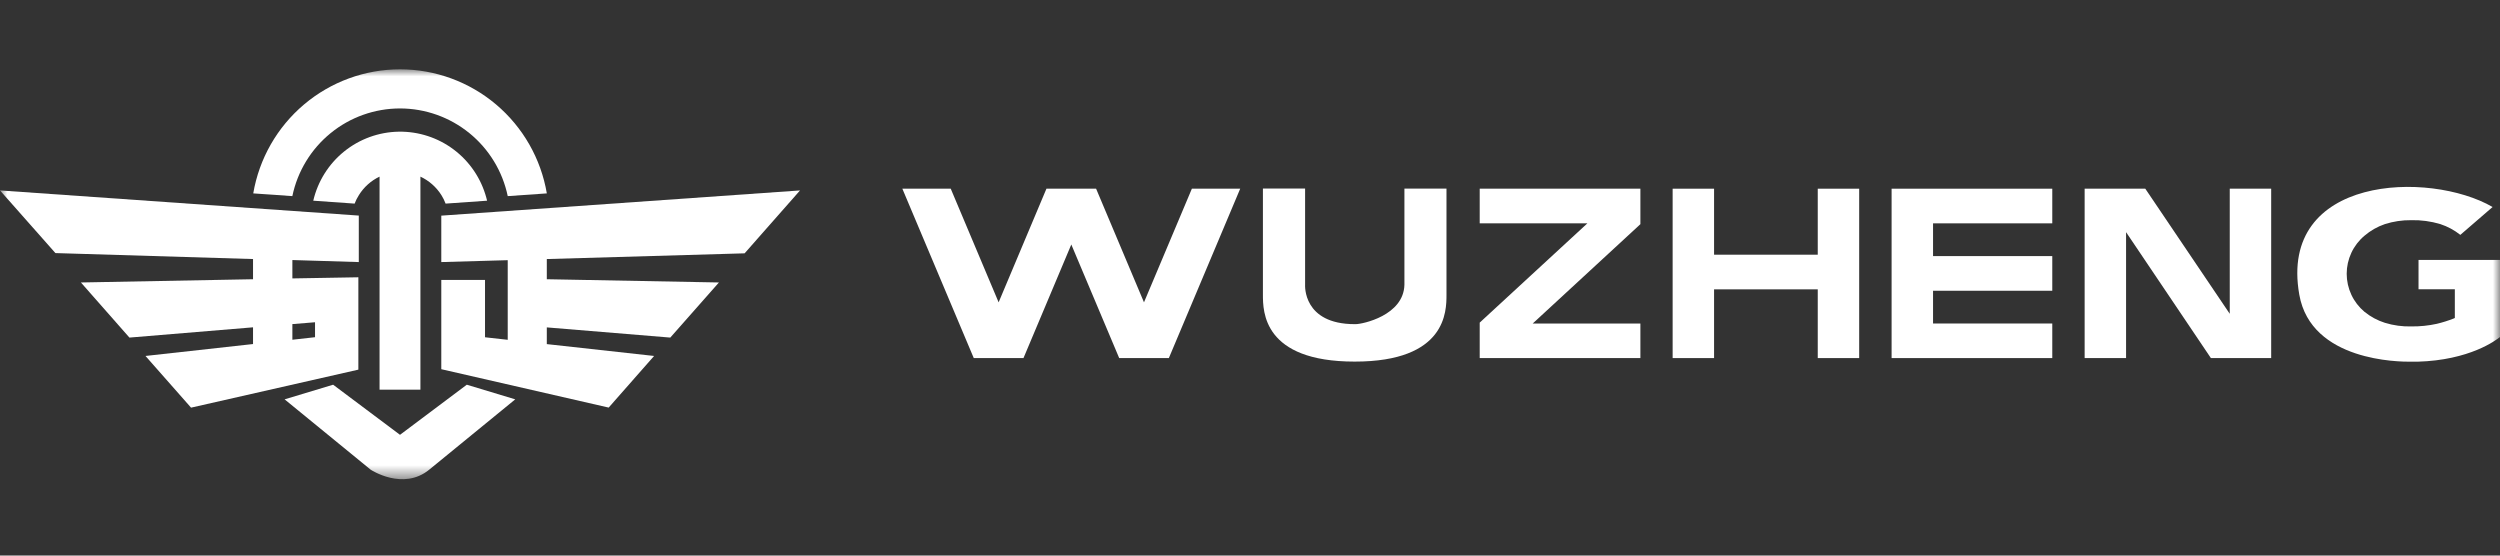
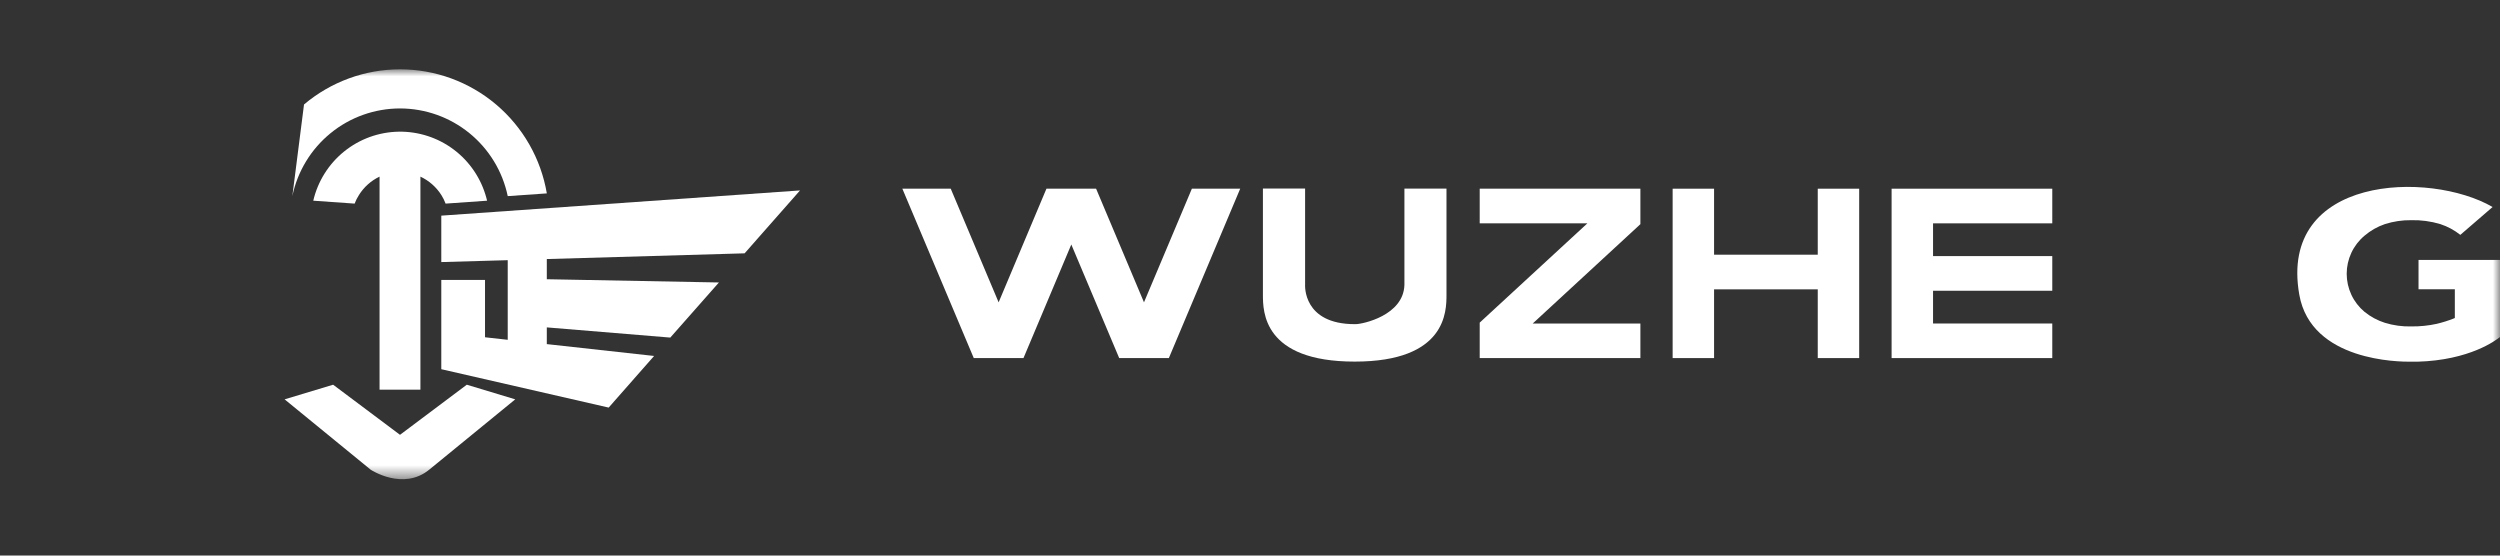
<svg xmlns="http://www.w3.org/2000/svg" width="180" height="40" viewBox="0 0 180 40" fill="none">
  <rect x="0" y="0" width="180" height="40" fill="#333333" stroke="none" />
  <mask id="mask0_792_25515" style="mask-type:luminance" maskUnits="userSpaceOnUse" x="0" y="5" width="180" height="30">
    <path d="M180 5H0V34.509H180V5Z" fill="white" />
  </mask>
  <g mask="url(#mask0_792_25515)">
-     <path d="M25.833 18.869V15.522L0 13.711L3.99 18.222L18.218 18.651V20.105L5.825 20.338L9.319 24.306L18.218 23.567V24.771L10.475 25.629L13.755 29.351L25.802 26.614V19.964L21.051 20.046V18.723L25.833 18.869ZM22.682 23.202V24.279L21.051 24.461V23.335L22.682 23.202Z" fill="white" />
    <path d="M53.612 18.24L57.602 13.711L31.773 15.526V18.869L36.556 18.733V24.466L34.921 24.283V20.156H31.773V26.582L43.825 29.346L47.095 25.629L39.37 24.776V23.572L48.261 24.306L51.763 20.338L39.37 20.105V18.651L53.612 18.24Z" fill="white" />
-     <path d="M28.801 7.808C30.621 7.809 32.385 8.437 33.797 9.586C35.21 10.735 36.184 12.336 36.557 14.12L39.372 13.924C38.947 11.425 37.652 9.158 35.718 7.523C33.784 5.889 31.334 4.992 28.803 4.992C26.272 4.992 23.823 5.889 21.889 7.523C19.954 9.158 18.66 11.425 18.234 13.924L21.049 14.12C21.421 12.336 22.394 10.735 23.806 9.585C25.217 8.436 26.981 7.808 28.801 7.808Z" fill="white" />
+     <path d="M28.801 7.808C30.621 7.809 32.385 8.437 33.797 9.586C35.21 10.735 36.184 12.336 36.557 14.12L39.372 13.924C38.947 11.425 37.652 9.158 35.718 7.523C33.784 5.889 31.334 4.992 28.803 4.992C26.272 4.992 23.823 5.889 21.889 7.523L21.049 14.12C21.421 12.336 22.394 10.735 23.806 9.585C25.217 8.436 26.981 7.808 28.801 7.808Z" fill="white" />
    <path d="M30.27 28.056V12.717C30.889 13.006 31.412 13.467 31.778 14.044C31.901 14.238 32.003 14.445 32.083 14.66L35.071 14.45C35.057 14.378 35.039 14.306 35.016 14.236C34.642 12.853 33.818 11.634 32.675 10.773C31.531 9.911 30.133 9.457 28.702 9.481C27.271 9.506 25.889 10.008 24.776 10.908C23.662 11.808 22.881 13.055 22.555 14.45L25.533 14.66C25.614 14.444 25.718 14.238 25.843 14.044C26.201 13.469 26.716 13.008 27.328 12.717V28.056H30.27Z" fill="white" />
    <path d="M20.492 28.753L26.686 33.816C26.686 33.816 29.014 35.362 30.904 33.816L37.098 28.753L33.609 27.699L28.8 31.307L23.985 27.699L20.492 28.753Z" fill="white" />
    <path d="M82.367 21.768L78.919 13.586H75.344L71.901 21.768L68.453 13.586H64.969L70.111 25.782H73.691L77.134 17.604L80.582 25.782H84.157L89.295 13.586H85.815L82.367 21.768Z" fill="white" />
    <path d="M130.878 18.338H123.413V13.586H120.43V25.782H123.413V20.833H130.878V25.782H133.861V13.586H130.878V18.338Z" fill="white" />
-     <path d="M160.542 22.594L154.461 13.586H150.094V25.782H153.077V16.715L159.184 25.782H163.525V13.586H160.542V22.594Z" fill="white" />
    <path d="M136.195 25.782H147.764V23.292H139.179V20.934H147.764V18.439H139.179V16.081H147.764V13.586H136.195V25.782Z" fill="white" />
    <path d="M106.539 16.081H114.291L106.539 23.228V25.782H118.108V23.292H110.356L118.108 16.14V13.586H106.539V16.081Z" fill="white" />
    <path d="M174.134 18.717V20.829H176.748V22.895L176.68 22.927C176.28 23.085 175.869 23.215 175.45 23.315C174.852 23.446 174.241 23.509 173.628 23.502C172.979 23.521 172.332 23.433 171.711 23.242C171.175 23.072 170.676 22.803 170.24 22.448C169.84 22.113 169.518 21.695 169.298 21.222C169.077 20.749 168.962 20.234 168.962 19.712C168.962 19.19 169.077 18.674 169.298 18.201C169.518 17.728 169.84 17.31 170.24 16.975C170.672 16.604 171.172 16.319 171.711 16.136C172.323 15.941 172.963 15.846 173.605 15.853C174.316 15.836 175.025 15.931 175.705 16.136C176.227 16.307 176.715 16.569 177.144 16.911L179.467 14.904C174.913 12.264 164.041 12.624 165.548 21.212C166.396 26.042 172.809 26.042 173.519 26.042H174.056C177.823 25.937 179.722 24.492 180.005 24.259V18.717H174.134Z" fill="white" />
    <path d="M101.118 20.507C101.059 22.719 98.098 23.339 97.606 23.339H97.543C93.79 23.339 93.967 20.53 93.967 20.507C93.967 18.806 93.967 13.574 93.967 13.574H90.93V21.218C90.93 22.409 90.93 26.035 97.538 26.035C104.147 26.035 104.147 22.409 104.147 21.218V13.579H101.118V20.507Z" fill="white" />
  </g>
</svg>